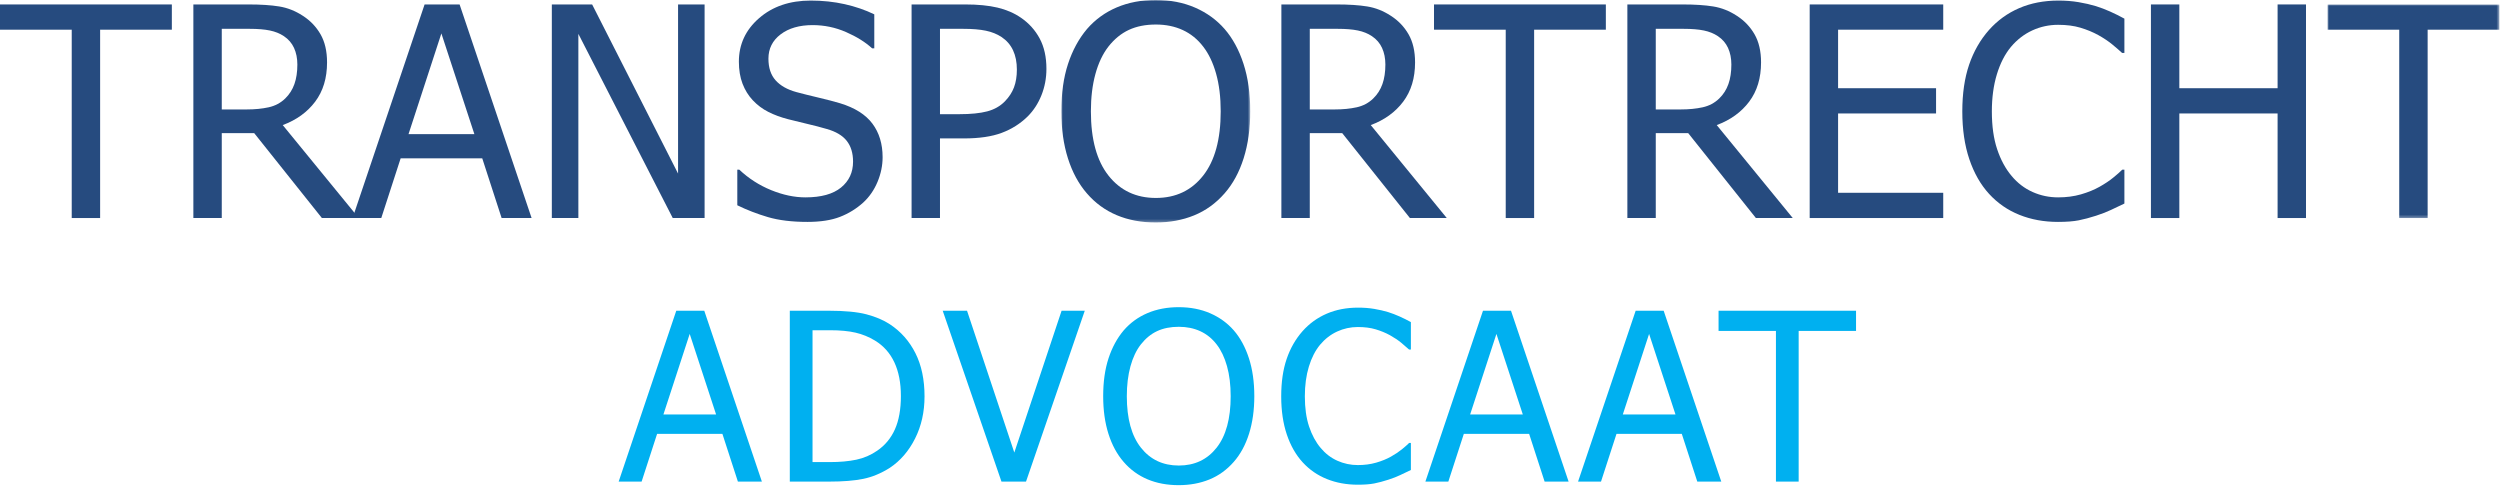
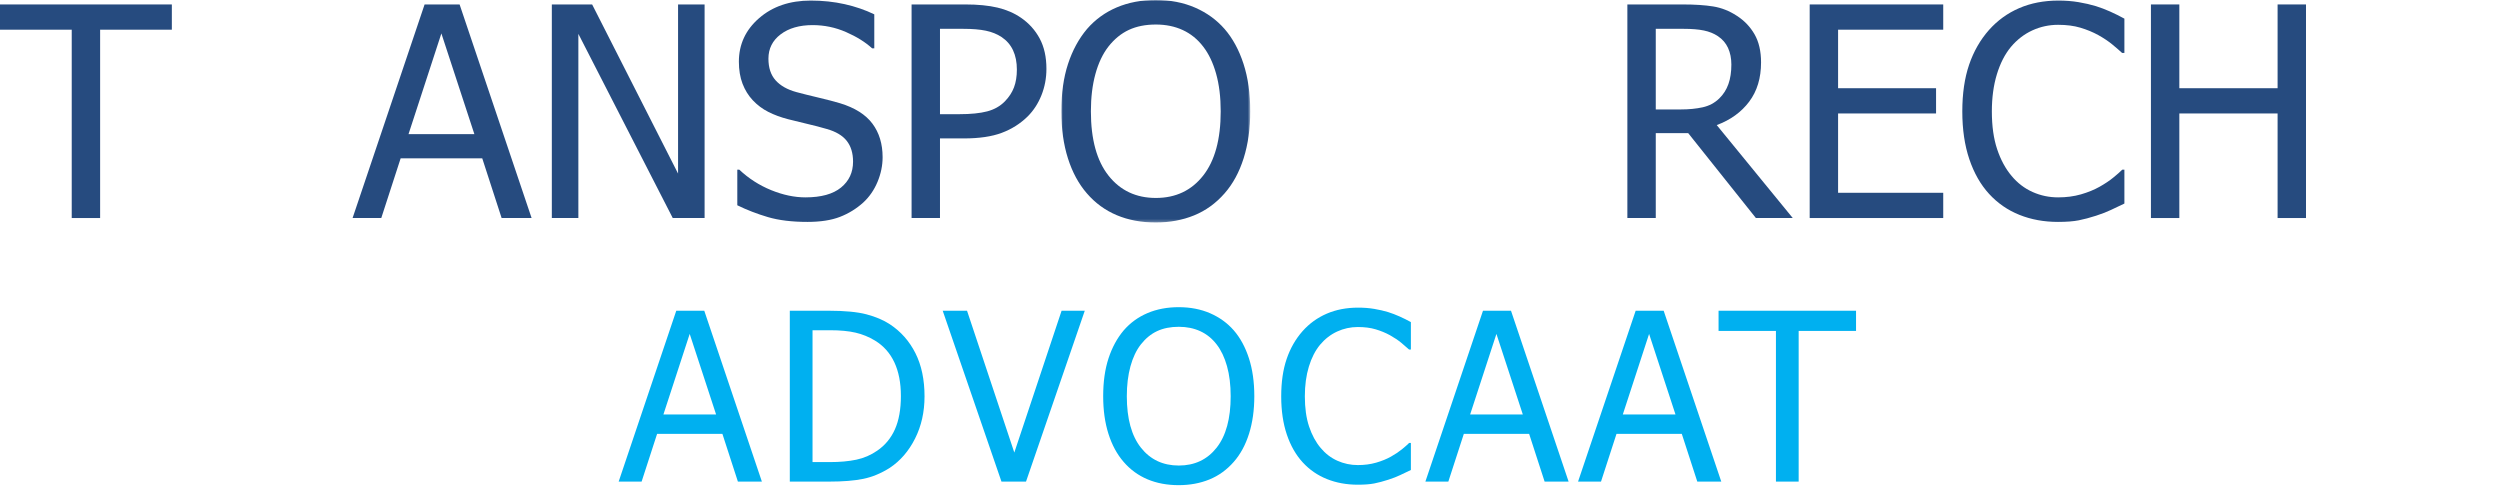
<svg xmlns="http://www.w3.org/2000/svg" xmlns:xlink="http://www.w3.org/1999/xlink" width="851px" height="166px" viewBox="0 0 851 166" version="1.1">
  <title>Group 47</title>
  <defs>
    <polygon id="path-1" points="0 0 64.307 0 64.307 75.732 0 75.732" />
-     <polygon id="path-3" points="0 0 58.496 0 58.496 72.705 0 72.705" />
  </defs>
  <g id="Page-1" stroke="none" stroke-width="1" fill="none" fill-rule="evenodd">
    <g id="Group-47">
      <polygon id="Fill-1" fill="#264B7F" points="0 1.514 0 10.107 24.414 10.107 24.414 74.219 34.082 74.219 34.082 10.107 58.496 10.107 58.496 1.514" />
      <g id="Group-46" transform="translate(65.821, 0)">
-         <path d="M35.4,21.972 C35.4,19.856 35.025,17.976 34.277,16.332 C33.528,14.689 32.373,13.346 30.81,12.304 C29.443,11.393 27.848,10.75 26.025,10.375 C24.202,10.001 21.94,9.814 19.238,9.814 L9.668,9.814 L9.668,37.255 L18.164,37.255 C20.93,37.255 23.421,37.011 25.634,36.523 C27.848,36.035 29.736,35.026 31.298,33.495 C32.698,32.128 33.732,30.501 34.399,28.613 C35.066,26.725 35.4,24.511 35.4,21.972 L35.4,21.972 Z M56.298,74.218 L43.75,74.218 L20.703,45.312 L9.668,45.312 L9.668,74.218 L2.84217094e-14,74.218 L2.84217094e-14,1.513 L18.75,1.513 C22.916,1.513 26.407,1.741 29.223,2.197 C32.039,2.653 34.716,3.71 37.255,5.37 C39.795,6.998 41.804,9.098 43.286,11.669 C44.767,14.241 45.507,17.431 45.507,21.24 C45.507,26.578 44.156,31.038 41.455,34.618 C38.753,38.2 35.074,40.852 30.42,42.577 L56.298,74.218 Z" id="Fill-2" fill="#264B7F" />
        <path d="M95.654,45.654 L84.424,11.377 L73.242,45.654 L95.654,45.654 Z M54.199,74.218 L78.711,1.513 L90.625,1.513 L115.136,74.218 L104.931,74.218 L98.34,53.906 L70.556,53.906 L63.965,74.218 L54.199,74.218 Z" id="Fill-4" fill="#264B7F" />
        <polygon id="Fill-6" fill="#264B7F" points="174.023 74.218 163.183 74.218 131.054 11.523 131.054 74.218 122.021 74.218 122.021 1.513 135.742 1.513 164.99 59.081 164.99 1.513 174.023 1.513" />
        <path d="M209.033,75.537 C203.76,75.537 199.275,74.991 195.581,73.901 C191.886,72.81 188.411,71.468 185.156,69.873 L185.156,57.764 L185.84,57.764 C189.03,60.759 192.643,63.078 196.679,64.722 C200.716,66.366 204.606,67.187 208.349,67.187 C213.688,67.187 217.724,66.073 220.459,63.843 C223.193,61.613 224.56,58.675 224.56,55.029 C224.56,52.132 223.844,49.772 222.412,47.949 C220.979,46.126 218.701,44.775 215.576,43.896 C213.33,43.245 211.279,42.708 209.424,42.285 C207.568,41.862 205.241,41.292 202.441,40.576 C199.934,39.925 197.688,39.095 195.703,38.086 C193.717,37.077 191.959,35.759 190.429,34.131 C188.932,32.536 187.768,30.656 186.938,28.491 C186.108,26.327 185.693,23.828 185.693,20.996 C185.693,15.104 187.988,10.164 192.578,6.177 C197.168,2.189 203.027,0.195 210.156,0.195 C214.225,0.195 218.074,0.602 221.704,1.416 C225.333,2.23 228.694,3.386 231.787,4.883 L231.787,16.455 L231.054,16.455 C228.743,14.339 225.781,12.492 222.168,10.913 C218.554,9.334 214.762,8.545 210.791,8.545 C206.299,8.545 202.669,9.595 199.902,11.694 C197.135,13.794 195.752,16.553 195.752,19.971 C195.752,23.063 196.565,25.521 198.193,27.344 C199.821,29.167 202.18,30.501 205.273,31.348 C207.324,31.901 209.83,32.528 212.793,33.227 C215.755,33.928 218.213,34.57 220.166,35.156 C225.179,36.686 228.841,38.997 231.152,42.09 C233.463,45.183 234.619,48.991 234.619,53.516 C234.619,56.348 234.041,59.147 232.886,61.914 C231.73,64.681 230.11,67.025 228.027,68.945 C225.683,71.061 223.038,72.688 220.093,73.828 C217.146,74.967 213.46,75.537 209.033,75.537" id="Fill-8" fill="#264B7F" />
        <path d="M280.322,23.681 C280.322,21.175 279.89,18.994 279.028,17.138 C278.165,15.283 276.855,13.769 275.097,12.597 C273.567,11.588 271.785,10.872 269.751,10.449 C267.716,10.026 265.185,9.814 262.158,9.814 L254.15,9.814 L254.15,38.867 L260.742,38.867 C264.648,38.867 267.805,38.549 270.215,37.914 C272.623,37.28 274.625,36.149 276.22,34.521 C277.653,33.056 278.694,31.461 279.345,29.736 C279.996,28.011 280.322,25.993 280.322,23.681 M290.381,23.437 C290.381,26.595 289.819,29.581 288.696,32.397 C287.573,35.213 286.018,37.614 284.033,39.599 C281.526,42.073 278.58,43.945 275.195,45.214 C271.809,46.484 267.529,47.118 262.353,47.118 L254.15,47.118 L254.15,74.218 L244.482,74.218 L244.482,1.513 L262.744,1.513 C267.041,1.513 270.703,1.871 273.73,2.587 C276.758,3.304 279.426,4.459 281.738,6.054 C284.44,7.91 286.555,10.262 288.086,13.11 C289.615,15.958 290.381,19.401 290.381,23.437" id="Fill-10" fill="#264B7F" />
        <g id="Group-14" transform="translate(295.459, 0)">
          <mask id="mask-2" fill="white">
            <use xlink:href="#path-1" />
          </mask>
          <g id="Clip-13" />
          <path d="M54.248,37.89 C54.248,33.073 53.727,28.808 52.686,25.097 C51.644,21.386 50.179,18.31 48.291,15.869 C46.37,13.362 44.051,11.482 41.333,10.229 C38.615,8.976 35.563,8.349 32.178,8.349 C28.662,8.349 25.594,8.959 22.974,10.18 C20.353,11.401 18.034,13.297 16.016,15.869 C14.095,18.343 12.622,21.452 11.597,25.195 C10.571,28.938 10.059,33.17 10.059,37.89 C10.059,47.428 12.06,54.728 16.064,59.789 C20.068,64.851 25.439,67.382 32.178,67.382 C38.916,67.382 44.279,64.851 48.267,59.789 C52.254,54.728 54.248,47.428 54.248,37.89 M55.566,9.863 C58.333,13.053 60.481,17.008 62.012,21.728 C63.541,26.448 64.307,31.835 64.307,37.89 C64.307,43.782 63.558,49.104 62.06,53.857 C60.563,58.61 58.398,62.597 55.566,65.82 C52.604,69.205 49.145,71.703 45.19,73.315 C41.235,74.926 36.881,75.732 32.129,75.732 C27.213,75.732 22.786,74.902 18.848,73.242 C14.909,71.581 11.523,69.108 8.691,65.82 C5.892,62.597 3.743,58.626 2.246,53.906 C0.748,49.186 0,43.847 0,37.89 C0,31.77 0.757,26.399 2.27,21.777 C3.784,17.155 5.94,13.183 8.74,9.863 C11.54,6.64 14.917,4.191 18.872,2.514 C22.827,0.838 27.246,-0.001 32.129,-0.001 C37.077,-0.001 41.536,0.862 45.508,2.587 C49.479,4.313 52.832,6.738 55.566,9.863" id="Fill-12" fill="#264B7F" mask="url(#mask-2)" />
        </g>
-         <path d="M405.761,21.972 C405.761,19.856 405.386,17.976 404.638,16.332 C403.889,14.689 402.734,13.346 401.171,12.304 C399.804,11.393 398.209,10.75 396.386,10.375 C394.563,10.001 392.301,9.814 389.599,9.814 L380.029,9.814 L380.029,37.255 L388.525,37.255 C391.291,37.255 393.782,37.011 395.995,36.523 C398.209,36.035 400.097,35.026 401.659,33.495 C403.059,32.128 404.093,30.501 404.76,28.613 C405.427,26.725 405.761,24.511 405.761,21.972 L405.761,21.972 Z M426.659,74.218 L414.111,74.218 L391.064,45.312 L380.029,45.312 L380.029,74.218 L370.361,74.218 L370.361,1.513 L389.111,1.513 C393.277,1.513 396.768,1.741 399.584,2.197 C402.4,2.653 405.077,3.71 407.616,5.37 C410.156,6.998 412.165,9.098 413.647,11.669 C415.128,14.241 415.868,17.431 415.868,21.24 C415.868,26.578 414.517,31.038 411.816,34.618 C409.114,38.2 405.435,40.852 400.781,42.577 L426.659,74.218 Z" id="Fill-15" fill="#264B7F" />
-         <polygon id="Fill-17" fill="#264B7F" points="446.728 74.218 446.728 10.107 422.314 10.107 422.314 1.513 480.81 1.513 480.81 10.107 456.396 10.107 456.396 74.218" />
        <path d="M523.535,21.972 C523.535,19.856 523.16,17.976 522.412,16.332 C521.663,14.689 520.508,13.346 518.945,12.304 C517.578,11.393 515.983,10.75 514.16,10.375 C512.337,10.001 510.075,9.814 507.373,9.814 L497.803,9.814 L497.803,37.255 L506.299,37.255 C509.065,37.255 511.556,37.011 513.769,36.523 C515.983,36.035 517.871,35.026 519.433,33.495 C520.833,32.128 521.867,30.501 522.534,28.613 C523.201,26.725 523.535,24.511 523.535,21.972 L523.535,21.972 Z M544.433,74.218 L531.885,74.218 L508.838,45.312 L497.803,45.312 L497.803,74.218 L488.135,74.218 L488.135,1.513 L506.885,1.513 C511.051,1.513 514.542,1.741 517.358,2.197 C520.174,2.653 522.851,3.71 525.39,5.37 C527.93,6.998 529.939,9.098 531.421,11.669 C532.902,14.241 533.642,17.431 533.642,21.24 C533.642,26.578 532.291,31.038 529.59,34.618 C526.888,38.2 523.209,40.852 518.555,42.577 L544.433,74.218 Z" id="Fill-19" fill="#264B7F" />
        <polygon id="Fill-21" fill="#264B7F" points="550.195 74.218 550.195 1.513 595.654 1.513 595.654 10.107 559.863 10.107 559.863 30.029 593.213 30.029 593.213 38.622 559.863 38.622 559.863 65.624 595.654 65.624 595.654 74.218" />
        <path d="M634.716,75.537 C629.963,75.537 625.593,74.739 621.606,73.144 C617.618,71.55 614.175,69.173 611.279,66.016 C608.381,62.858 606.135,58.919 604.54,54.199 C602.945,49.479 602.148,44.059 602.148,37.939 C602.148,31.852 602.921,26.546 604.467,22.021 C606.013,17.497 608.267,13.558 611.23,10.205 C614.127,6.95 617.561,4.468 621.532,2.759 C625.504,1.05 629.947,0.195 634.862,0.195 C637.304,0.195 639.591,0.374 641.723,0.732 C643.855,1.091 645.832,1.546 647.655,2.099 C649.218,2.588 650.821,3.198 652.465,3.931 C654.109,4.663 655.728,5.469 657.323,6.348 L657.323,18.017 L656.542,18.017 C655.695,17.236 654.605,16.292 653.271,15.185 C651.936,14.079 650.308,12.988 648.388,11.914 C646.532,10.905 644.514,10.075 642.333,9.424 C640.152,8.773 637.629,8.447 634.765,8.447 C631.672,8.447 628.742,9.082 625.976,10.351 C623.209,11.621 620.783,13.493 618.7,15.967 C616.65,18.441 615.054,21.55 613.915,25.293 C612.776,29.037 612.206,33.252 612.206,37.939 C612.206,42.92 612.808,47.209 614.013,50.806 C615.217,54.403 616.861,57.438 618.945,59.912 C620.963,62.321 623.339,64.136 626.073,65.356 C628.808,66.577 631.705,67.187 634.765,67.187 C637.564,67.187 640.152,66.846 642.528,66.162 C644.904,65.478 647.021,64.616 648.876,63.574 C650.666,62.565 652.213,61.532 653.515,60.474 C654.817,59.416 655.842,58.513 656.591,57.764 L657.323,57.764 L657.323,69.287 C655.728,70.036 654.223,70.752 652.807,71.435 C651.391,72.119 649.674,72.786 647.655,73.437 C645.539,74.121 643.578,74.641 641.772,75 C639.965,75.357 637.613,75.537 634.716,75.537" id="Fill-23" fill="#264B7F" />
        <polygon id="Fill-25" fill="#264B7F" points="719.14 74.218 709.472 74.218 709.472 38.622 676.025 38.622 676.025 74.218 666.357 74.218 666.357 1.513 676.025 1.513 676.025 30.029 709.472 30.029 709.472 1.513 719.14 1.513" />
        <g id="Group-29" transform="translate(726.465, 1.513)">
          <mask id="mask-4" fill="white">
            <use xlink:href="#path-3" />
          </mask>
          <g id="Clip-28" />
-           <polygon id="Fill-27" fill="#264B7F" mask="url(#mask-4)" points="24.414 72.705 24.414 8.594 0 8.594 0 0 58.496 0 58.496 8.594 34.082 8.594 34.082 72.705" />
        </g>
        <path d="M177.936,141.084 L168.952,113.662 L160.006,141.084 L177.936,141.084 Z M144.772,163.936 L164.381,105.772 L173.913,105.772 L193.522,163.936 L185.358,163.936 L180.084,147.686 L157.858,147.686 L152.584,163.936 L144.772,163.936 Z" id="Fill-30" fill="#00B0F0" />
        <path d="M240.842,134.795 C240.842,130.316 240.1,126.494 238.615,123.33 C237.131,120.166 234.93,117.699 232.014,115.928 C229.956,114.678 227.756,113.779 225.412,113.233 C223.069,112.686 220.152,112.412 216.662,112.412 L210.764,112.412 L210.764,157.295 L216.662,157.295 C220.1,157.295 223.108,157.022 225.686,156.475 C228.264,155.928 230.62,154.912 232.756,153.428 C235.438,151.606 237.456,149.177 238.811,146.143 C240.164,143.109 240.842,139.326 240.842,134.795 M248.889,134.912 C248.889,140.225 247.815,145.017 245.666,149.287 C243.518,153.559 240.633,156.892 237.014,159.287 C234.071,161.137 231.082,162.373 228.049,162.998 C225.015,163.623 221.141,163.936 216.428,163.936 L203.029,163.936 L203.029,105.772 L216.272,105.772 C221.74,105.772 226.03,106.182 229.143,107.002 C232.254,107.822 234.905,108.949 237.092,110.381 C240.842,112.856 243.745,116.143 245.803,120.244 C247.86,124.346 248.889,129.235 248.889,134.912" id="Fill-32" fill="#00B0F0" />
        <polygon id="Fill-34" fill="#00B0F0" points="303.436 105.772 283.436 163.936 275.077 163.936 255.077 105.772 263.358 105.772 279.452 154.053 295.545 105.772" />
        <path d="M353.1,134.874 C353.1,131.02 352.683,127.608 351.85,124.64 C351.016,121.671 349.844,119.21 348.334,117.257 C346.797,115.252 344.942,113.748 342.768,112.745 C340.593,111.743 338.152,111.241 335.444,111.241 C332.631,111.241 330.176,111.729 328.08,112.706 C325.984,113.683 324.128,115.2 322.514,117.257 C320.977,119.236 319.799,121.724 318.979,124.718 C318.159,127.713 317.748,131.099 317.748,134.874 C317.748,142.505 319.35,148.345 322.553,152.394 C325.756,156.443 330.053,158.468 335.444,158.468 C340.834,158.468 345.124,156.443 348.315,152.394 C351.504,148.345 353.1,142.505 353.1,134.874 M354.155,112.452 C356.368,115.005 358.086,118.169 359.311,121.944 C360.535,125.721 361.147,130.03 361.147,134.874 C361.147,139.588 360.547,143.846 359.35,147.647 C358.152,151.45 356.42,154.64 354.155,157.218 C351.785,159.927 349.018,161.925 345.854,163.214 C342.69,164.503 339.206,165.147 335.405,165.147 C331.472,165.147 327.93,164.483 324.78,163.155 C321.628,161.827 318.92,159.849 316.655,157.218 C314.414,154.64 312.696,151.463 311.498,147.687 C310.3,143.911 309.702,139.64 309.702,134.874 C309.702,129.978 310.307,125.682 311.518,121.983 C312.729,118.286 314.454,115.108 316.694,112.452 C318.933,109.874 321.635,107.915 324.799,106.573 C327.963,105.232 331.498,104.562 335.405,104.562 C339.363,104.562 342.93,105.252 346.108,106.632 C349.285,108.013 351.967,109.952 354.155,112.452" id="Fill-36" fill="#00B0F0" />
        <path d="M396.358,164.991 C392.555,164.991 389.058,164.352 385.87,163.077 C382.678,161.802 379.925,159.9 377.608,157.374 C375.289,154.848 373.493,151.697 372.216,147.921 C370.94,144.145 370.303,139.809 370.303,134.913 C370.303,130.044 370.921,125.799 372.159,122.178 C373.394,118.559 375.199,115.408 377.568,112.725 C379.885,110.122 382.632,108.136 385.81,106.768 C388.988,105.401 392.543,104.718 396.474,104.718 C398.428,104.718 400.257,104.861 401.962,105.147 C403.668,105.434 405.25,105.799 406.709,106.241 C407.959,106.632 409.241,107.12 410.557,107.706 C411.872,108.292 413.168,108.936 414.443,109.639 L414.443,118.975 L413.818,118.975 C413.14,118.35 412.269,117.595 411.202,116.71 C410.132,115.825 408.832,114.952 407.296,114.093 C405.81,113.286 404.195,112.622 402.452,112.1 C400.707,111.58 398.688,111.319 396.397,111.319 C393.921,111.319 391.579,111.827 389.365,112.843 C387.151,113.858 385.212,115.356 383.545,117.335 C381.904,119.314 380.628,121.802 379.716,124.796 C378.805,127.791 378.349,131.163 378.349,134.913 C378.349,138.897 378.832,142.329 379.796,145.206 C380.757,148.084 382.074,150.512 383.74,152.491 C385.354,154.419 387.255,155.87 389.443,156.846 C391.63,157.823 393.949,158.311 396.397,158.311 C398.635,158.311 400.707,158.038 402.608,157.491 C404.507,156.944 406.202,156.255 407.685,155.421 C409.118,154.614 410.354,153.787 411.397,152.94 C412.438,152.095 413.257,151.372 413.858,150.772 L414.443,150.772 L414.443,159.991 C413.168,160.591 411.962,161.163 410.83,161.71 C409.697,162.257 408.324,162.791 406.709,163.311 C405.015,163.858 403.447,164.274 402.002,164.561 C400.557,164.847 398.675,164.991 396.358,164.991" id="Fill-38" fill="#00B0F0" />
        <path d="M452.545,141.084 L443.561,113.662 L434.615,141.084 L452.545,141.084 Z M419.381,163.936 L438.99,105.772 L448.522,105.772 L468.131,163.936 L459.967,163.936 L454.693,147.686 L432.467,147.686 L427.193,163.936 L419.381,163.936 Z" id="Fill-40" fill="#00B0F0" />
        <path d="M504.514,141.084 L495.53,113.662 L486.584,141.084 L504.514,141.084 Z M471.35,163.936 L490.959,105.772 L500.491,105.772 L520.1,163.936 L511.936,163.936 L506.662,147.686 L484.436,147.686 L479.162,163.936 L471.35,163.936 Z" id="Fill-42" fill="#00B0F0" />
        <polygon id="Fill-44" fill="#00B0F0" points="538.709 163.936 538.709 112.647 519.178 112.647 519.178 105.772 565.975 105.772 565.975 112.647 546.443 112.647 546.443 163.936" />
      </g>
    </g>
  </g>
</svg>